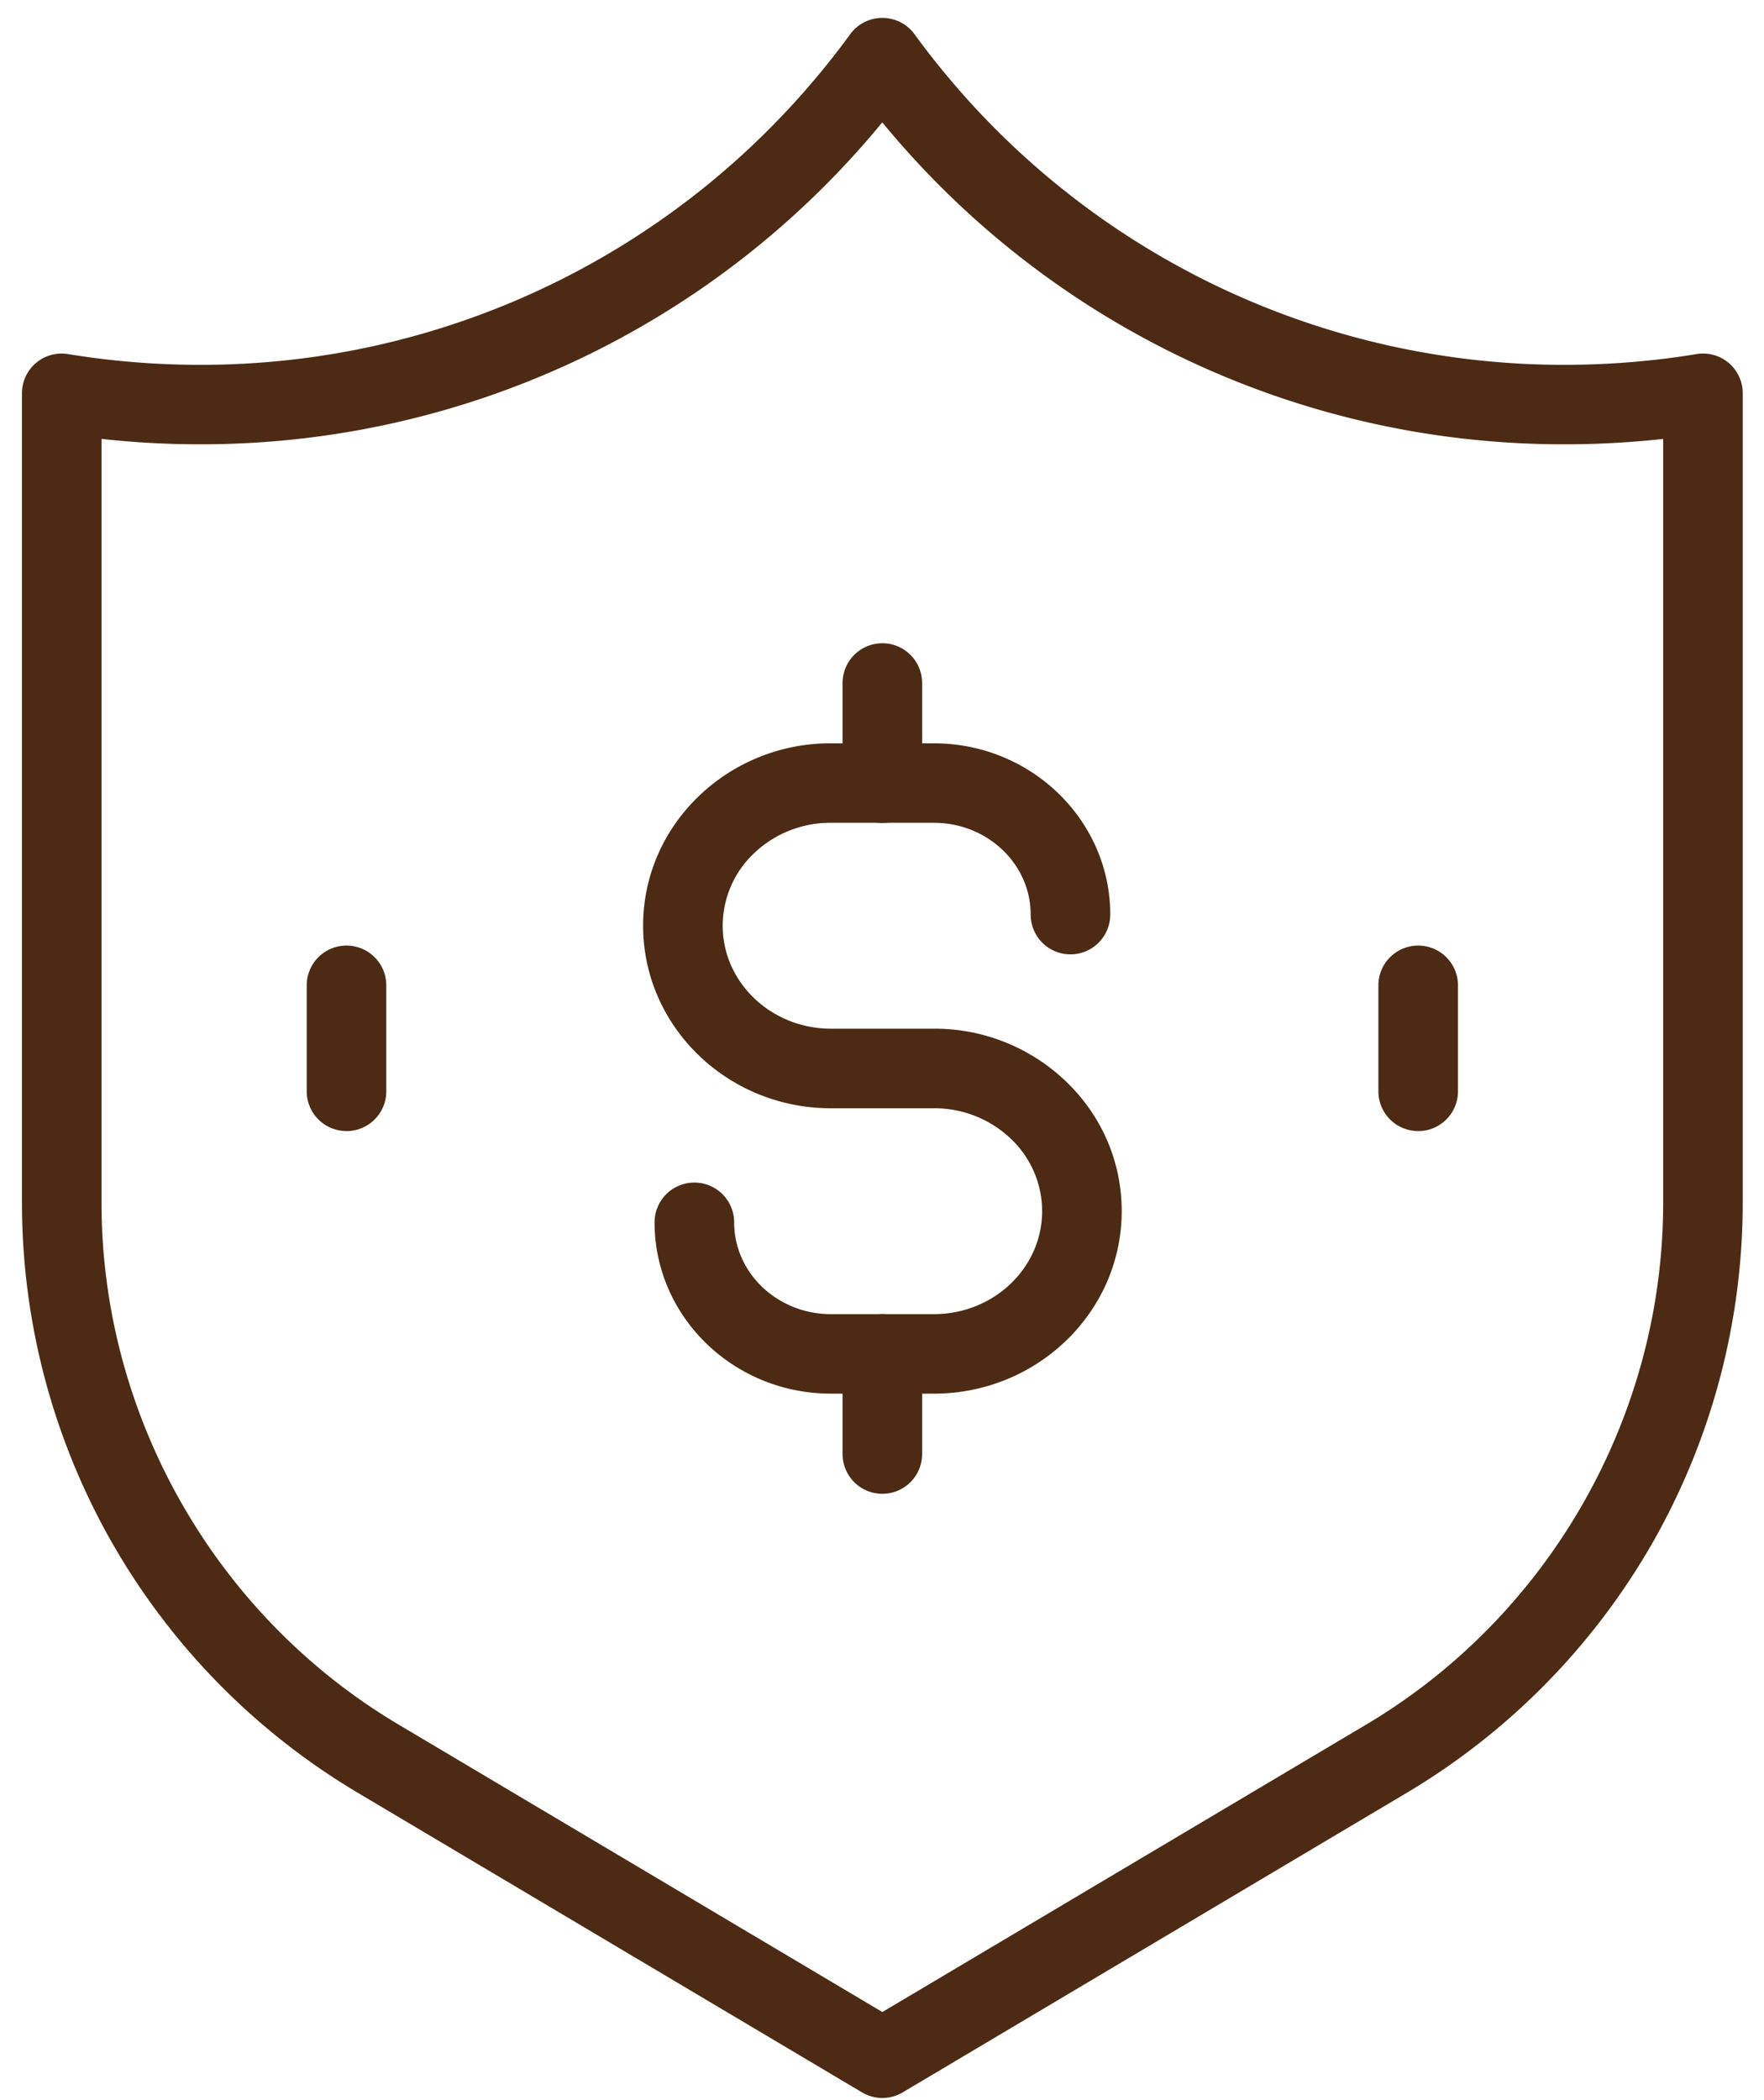
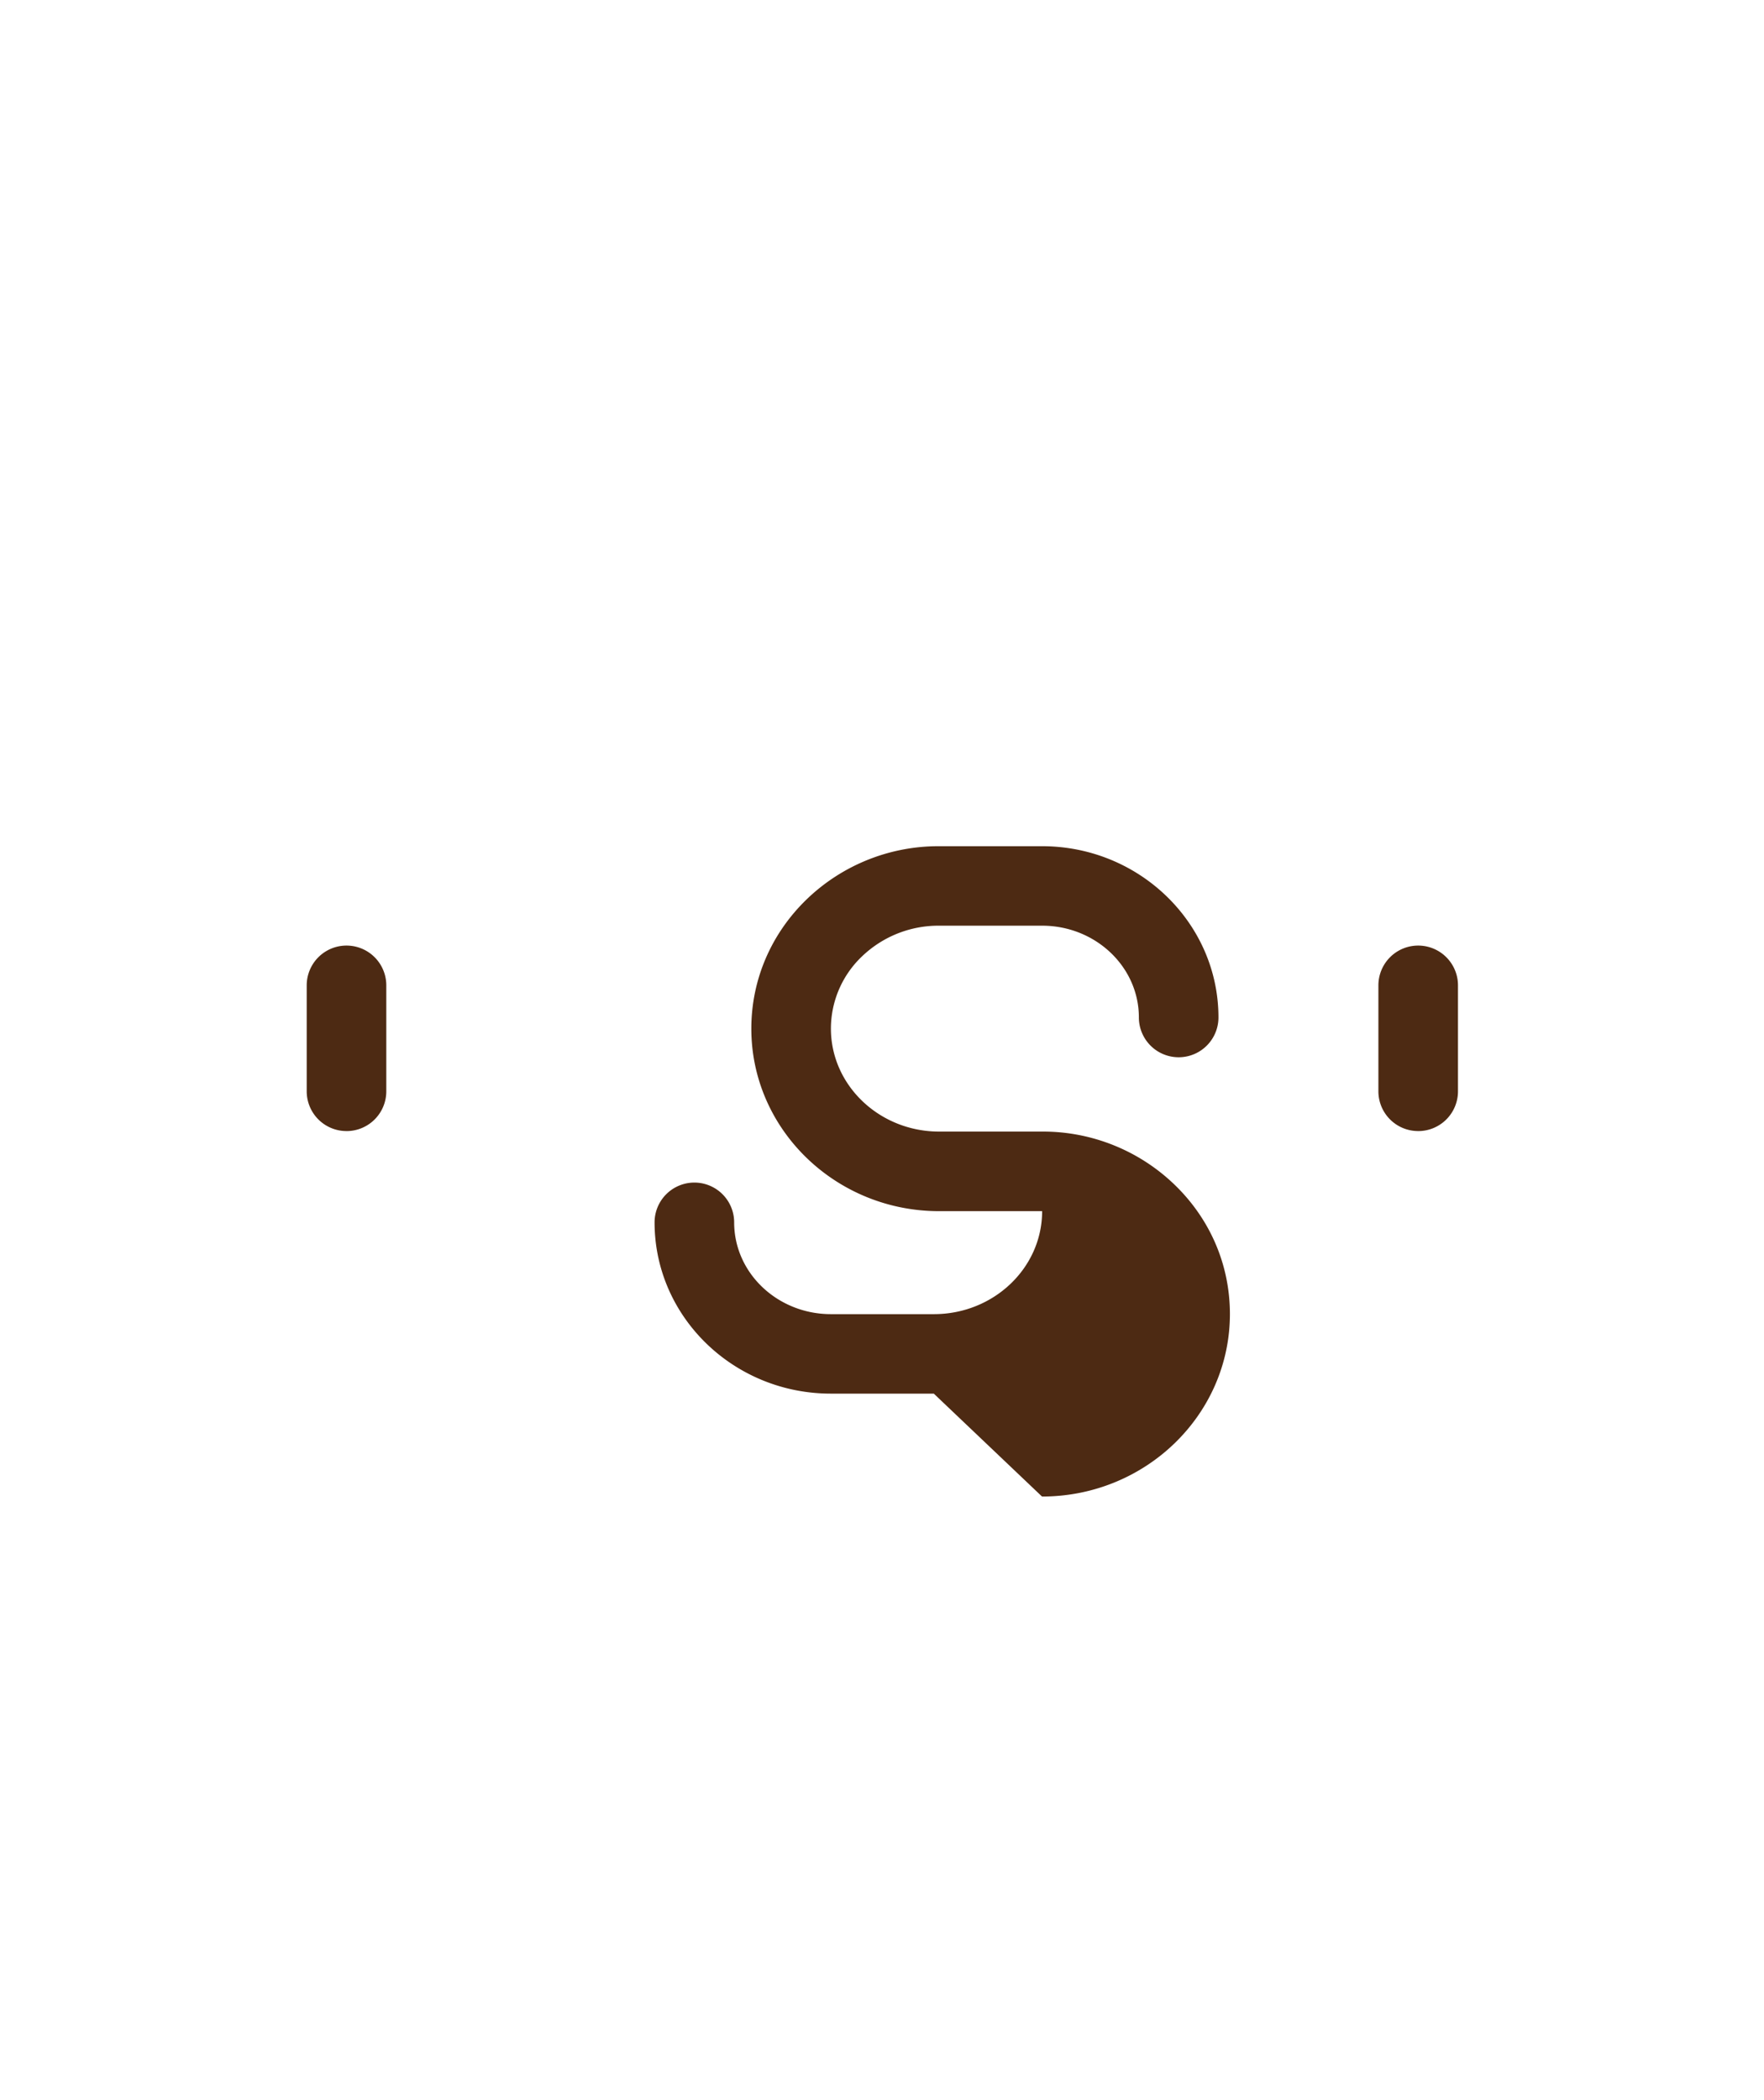
<svg xmlns="http://www.w3.org/2000/svg" viewBox="0 0 79 94" fill="none">
-   <path d="M39.516 66.872a1.78 1.78 0 0 1-1.782-1.78V60.61a1.78 1.78 0 0 1 3.563 0v4.483a1.78 1.78 0 0 1-1.781 1.779Zm0-30.032a1.781 1.781 0 0 1-1.782-1.78v-4.482a1.78 1.78 0 0 1 3.563 0v4.482a1.78 1.78 0 0 1-1.781 1.78Z" fill="#4D2A13" />
-   <path d="M41.82 62.388h-4.613c-4.352 0-7.892-3.439-7.892-7.666a1.78 1.78 0 0 1 3.564 0c0 2.268 1.943 4.108 4.333 4.108h4.613c2.675 0 4.846-2.068 4.846-4.61a4.46 4.46 0 0 0-1.396-3.236 4.945 4.945 0 0 0-3.45-1.37h-4.613c-4.637 0-8.41-3.663-8.41-8.17 0-2.19.884-4.25 2.485-5.796a8.498 8.498 0 0 1 5.925-2.372h4.613c4.352 0 7.897 3.44 7.897 7.666a1.78 1.78 0 0 1-3.564 0c0-2.267-1.943-4.108-4.333-4.108h-4.613a4.945 4.945 0 0 0-3.45 1.371 4.466 4.466 0 0 0-1.396 3.235c0 2.543 2.176 4.611 4.846 4.611h4.613a8.49 8.49 0 0 1 5.925 2.372c1.606 1.546 2.485 3.605 2.485 5.796 0 4.507-3.773 8.17-8.415 8.17Z" fill="#4D2A13" />
-   <path d="M39.516 93.92c-.314 0-.632-.086-.913-.252L16.017 80.253A30.794 30.794 0 0 1 5.004 69.039a30.726 30.726 0 0 1-4.02-15.185V17.608a1.775 1.775 0 0 1 2.072-1.755 36.54 36.54 0 0 0 5.91.479 35.931 35.931 0 0 0 27.656-12.94 35.13 35.13 0 0 0 1.454-1.86c.333-.46.87-.73 1.44-.73s1.107.27 1.44.73c.455.626.945 1.252 1.453 1.86a35.932 35.932 0 0 0 27.656 12.94c1.986 0 3.977-.162 5.91-.48a1.775 1.775 0 0 1 2.072 1.755v36.247a30.731 30.731 0 0 1-4.024 15.185A30.83 30.83 0 0 1 63.01 80.253L40.428 93.668a1.76 1.76 0 0 1-.912.251ZM4.547 19.647v34.207c0 9.525 5.093 18.472 13.294 23.344l21.675 12.874L61.19 77.2c8.2-4.872 13.294-13.814 13.294-23.344V19.649a40.363 40.363 0 0 1-4.418.241A39.474 39.474 0 0 1 39.672 5.67a3.078 3.078 0 0 0-.162-.19A39.477 39.477 0 0 1 8.961 19.89c-1.477 0-2.955-.08-4.414-.242Z" fill="#4D2A13" />
+   <path d="M41.82 62.388h-4.613c-4.352 0-7.892-3.439-7.892-7.666a1.78 1.78 0 0 1 3.564 0c0 2.268 1.943 4.108 4.333 4.108h4.613c2.675 0 4.846-2.068 4.846-4.61h-4.613c-4.637 0-8.41-3.663-8.41-8.17 0-2.19.884-4.25 2.485-5.796a8.498 8.498 0 0 1 5.925-2.372h4.613c4.352 0 7.897 3.44 7.897 7.666a1.78 1.78 0 0 1-3.564 0c0-2.267-1.943-4.108-4.333-4.108h-4.613a4.945 4.945 0 0 0-3.45 1.371 4.466 4.466 0 0 0-1.396 3.235c0 2.543 2.176 4.611 4.846 4.611h4.613a8.49 8.49 0 0 1 5.925 2.372c1.606 1.546 2.485 3.605 2.485 5.796 0 4.507-3.773 8.17-8.415 8.17Z" fill="#4D2A13" />
  <path d="M15.518 50.634a1.78 1.78 0 0 1-1.782-1.779v-4.743a1.78 1.78 0 0 1 3.564 0v4.743a1.78 1.78 0 0 1-1.782 1.78Zm47.995 0a1.78 1.78 0 0 1-1.782-1.779v-4.743a1.78 1.78 0 0 1 3.564 0v4.743a1.78 1.78 0 0 1-1.782 1.78Z" fill="#4D2A13" />
</svg>